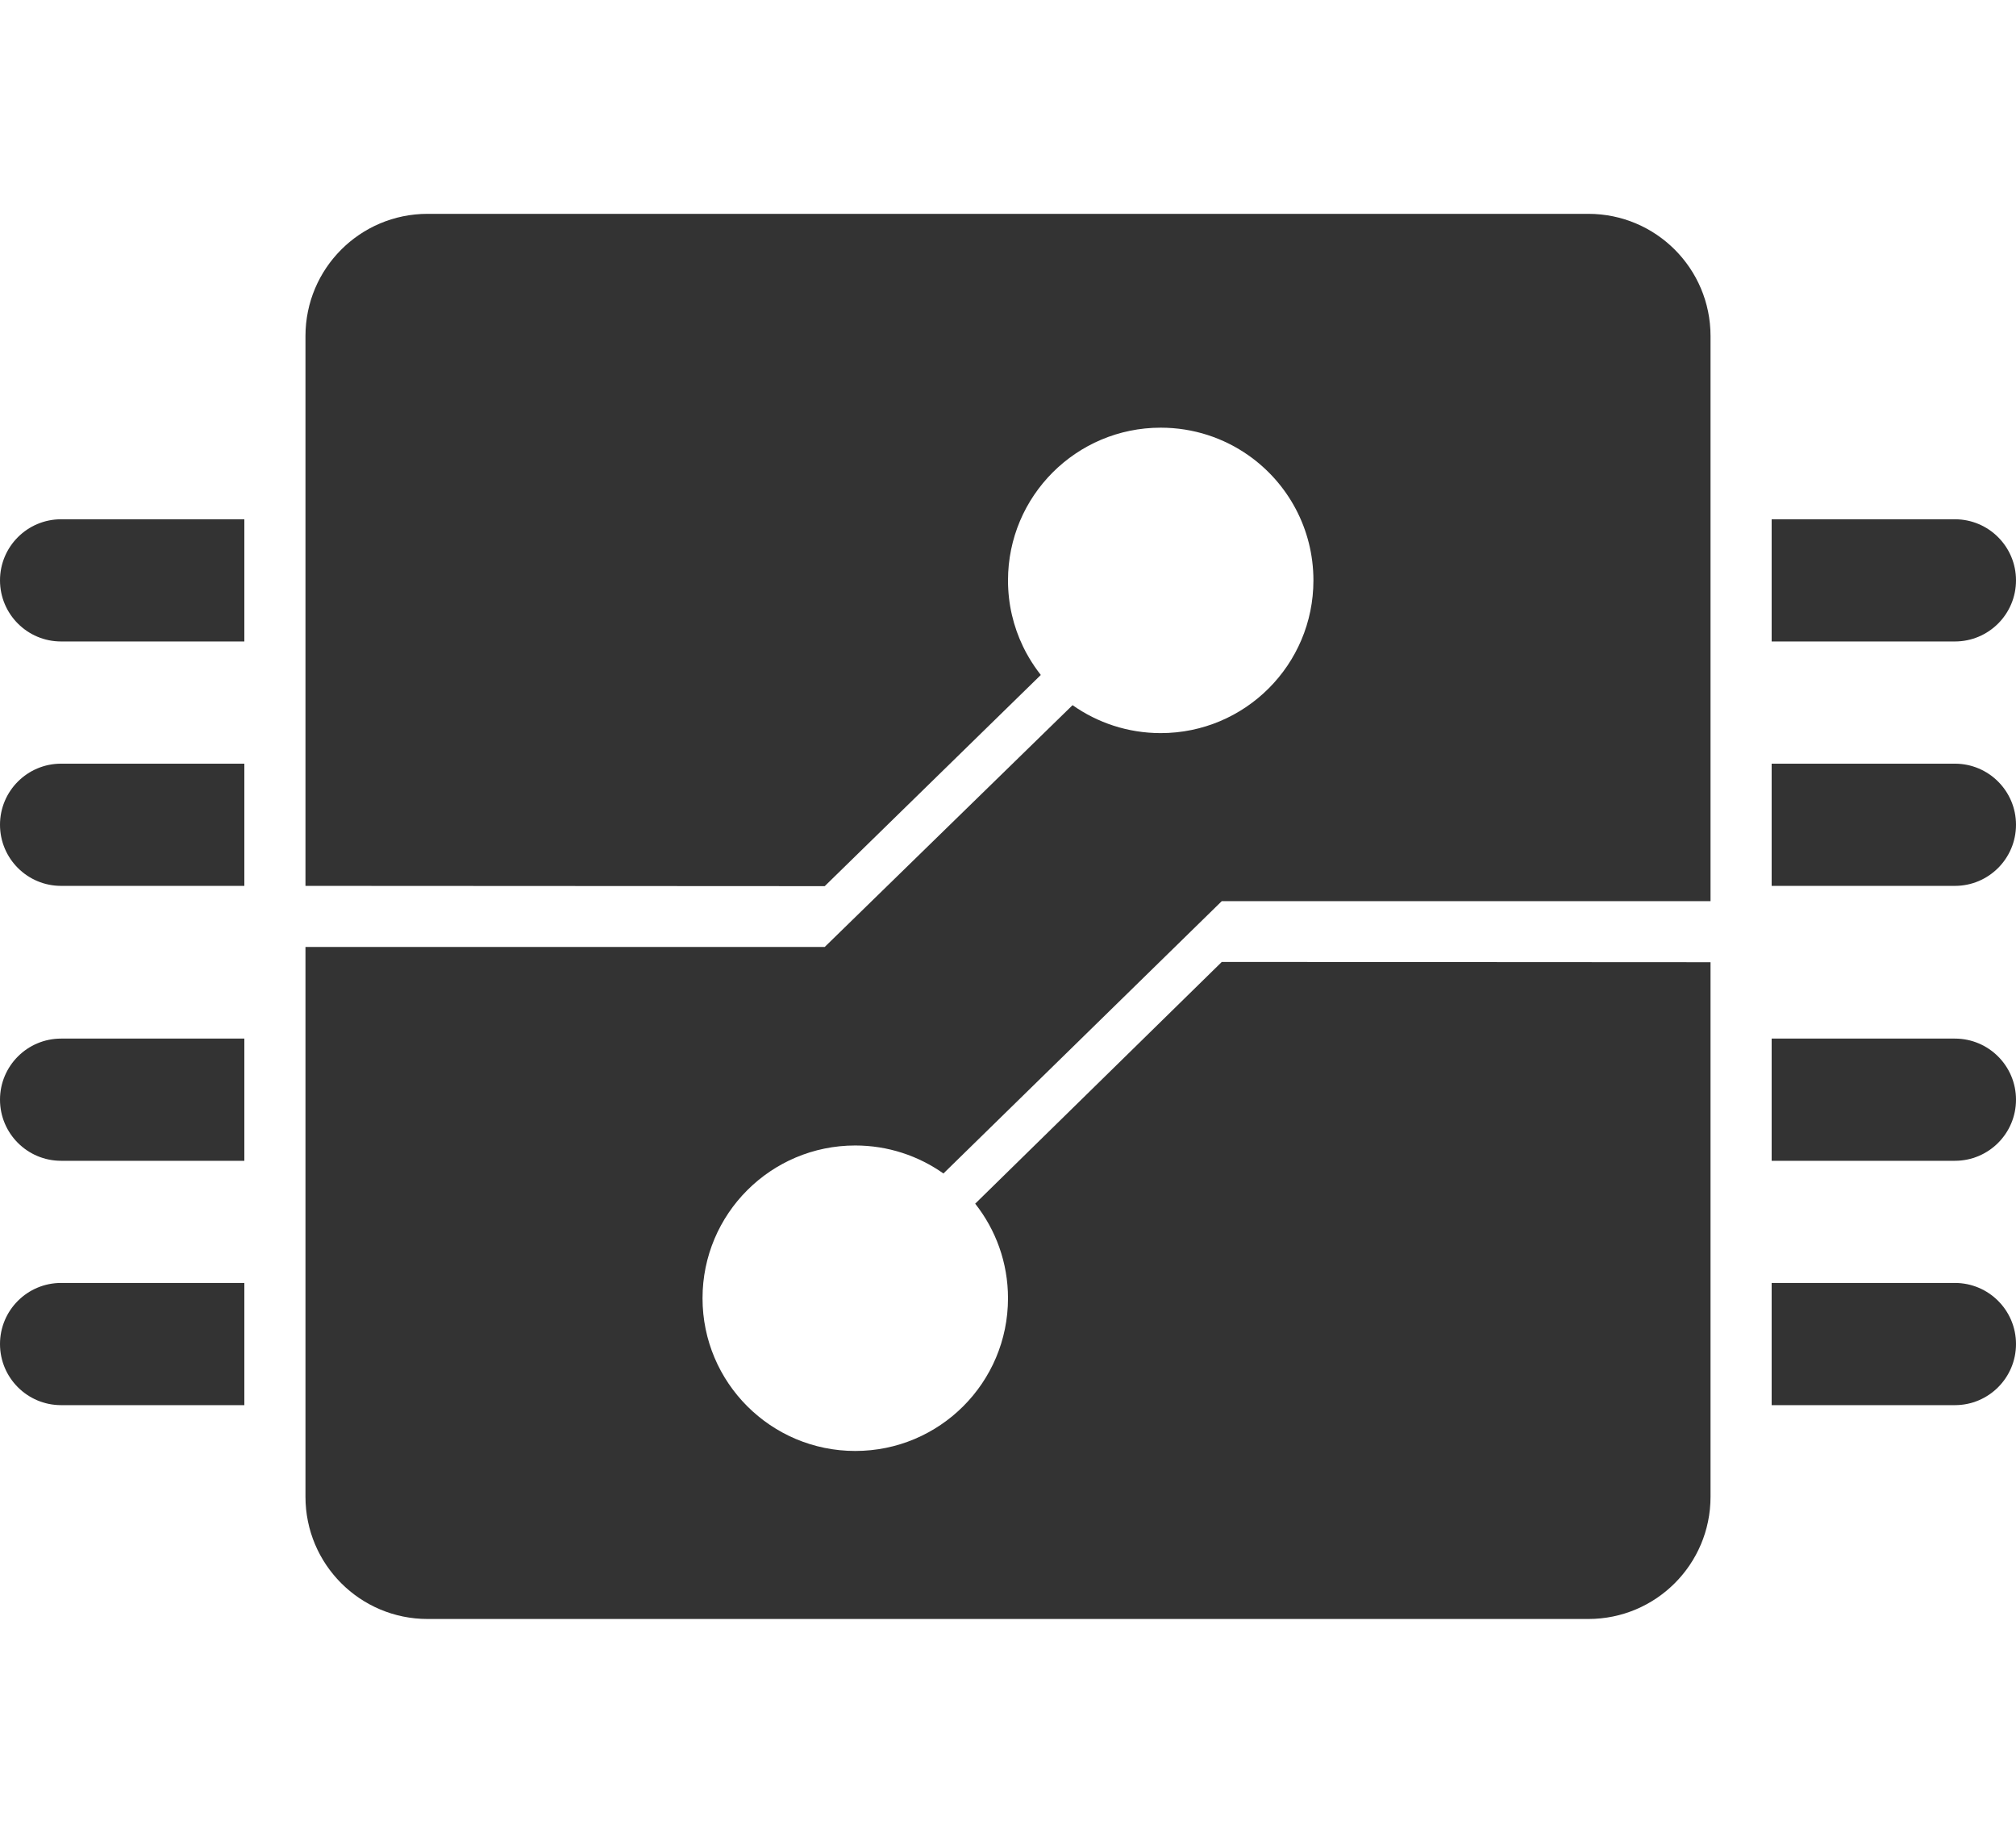
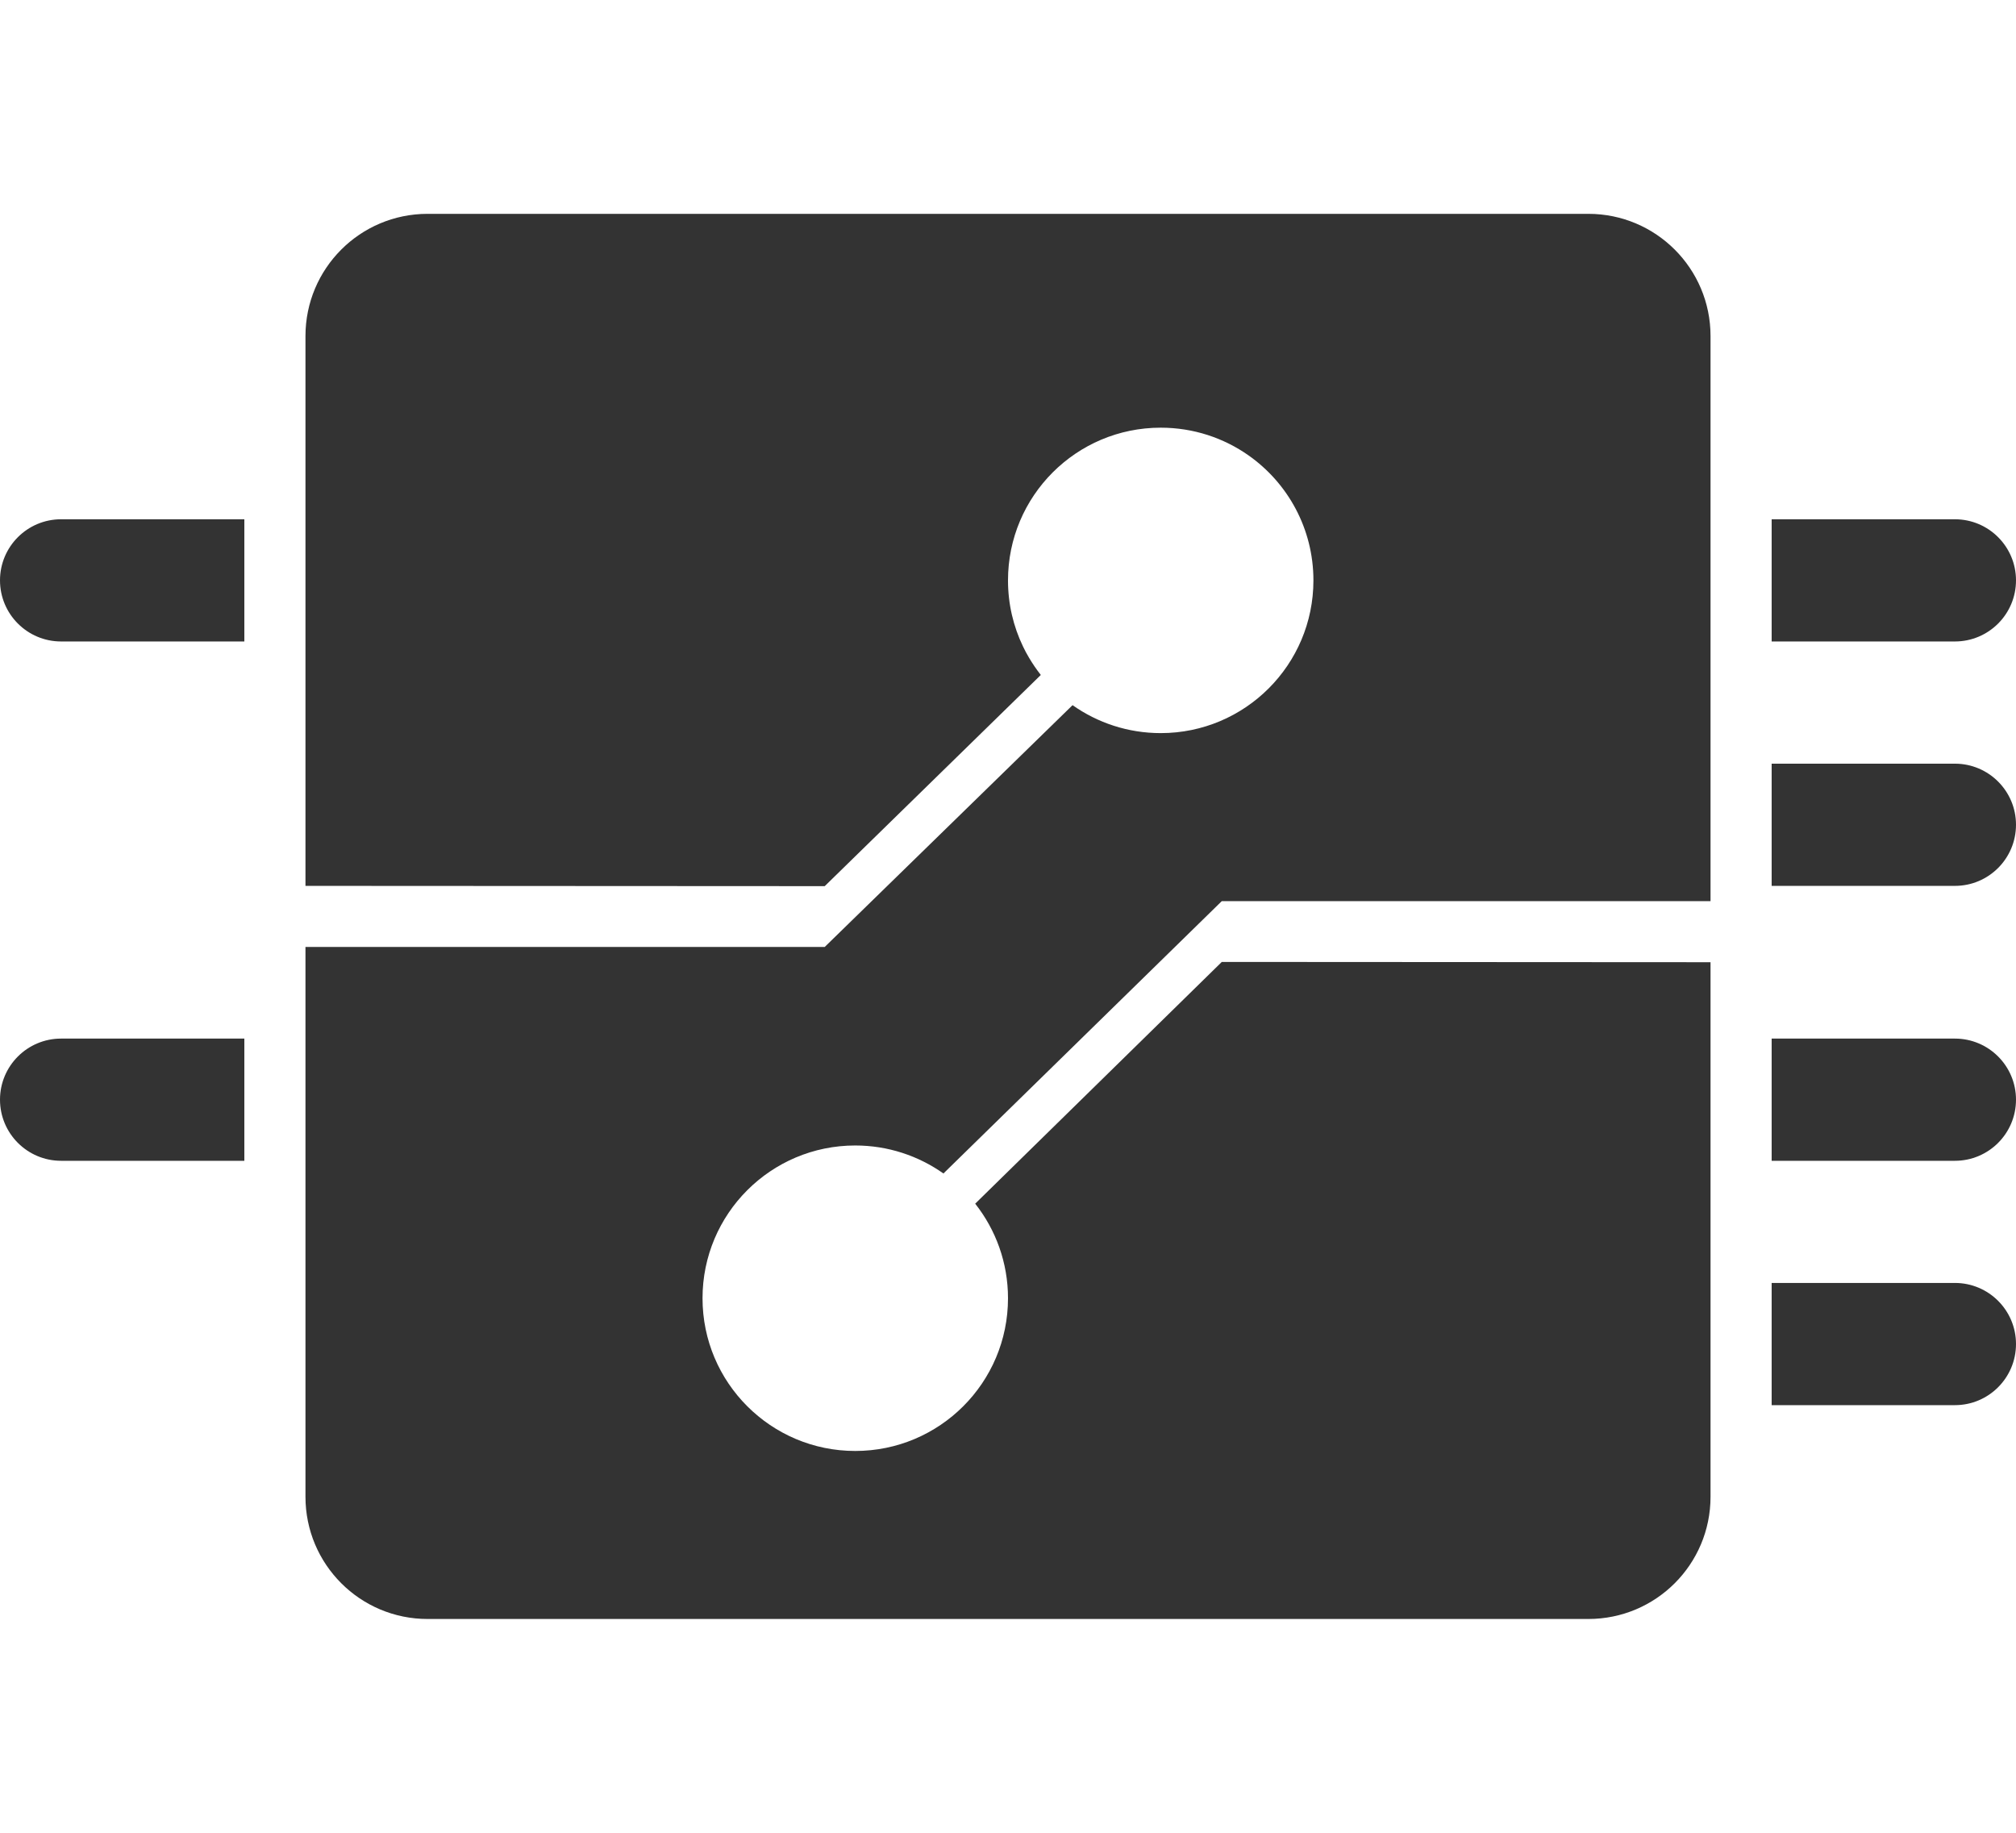
<svg xmlns="http://www.w3.org/2000/svg" width="44" height="40" viewBox="0 0 44 40" fill="none">
  <path d="M0 12.666C0 11.93 0.597 11.333 1.333 11.333H5.333V14H1.333C0.597 14 0 13.403 0 12.666V12.666Z" fill="#333333" />
  <path d="M44 12.666C44 11.93 43.403 11.333 42.667 11.333H38.667V14H42.667C43.403 14 44 13.403 44 12.666V12.666Z" fill="#333333" />
-   <path d="M0 18C0 17.264 0.597 16.667 1.333 16.667H5.333V19.334H1.333C0.597 19.334 0 18.737 0 18V18Z" fill="#333333" />
  <path d="M44 18C44 17.264 43.403 16.667 42.667 16.667H38.667V19.334H42.667C43.403 19.334 44 18.737 44 18V18Z" fill="#333333" />
  <path d="M0 24C0 23.264 0.597 22.667 1.333 22.667H5.333V25.334H1.333C0.597 25.334 0 24.737 0 24V24Z" fill="#333333" />
  <path d="M44 24C44 23.264 43.403 22.667 42.667 22.667H38.667V25.334H42.667C43.403 25.334 44 24.737 44 24V24Z" fill="#333333" />
-   <path d="M0 29.333C0 28.597 0.597 28 1.333 28H5.333V30.667H1.333C0.597 30.667 0 30.07 0 29.333V29.333Z" fill="#333333" />
  <path d="M44 29.333C44 28.597 43.403 28 42.667 28H38.667V30.667H42.667C43.403 30.667 44 30.07 44 29.333V29.333Z" fill="#333333" />
  <path d="M9.333 4.667C7.859 4.667 6.667 5.861 6.667 7.334V19.334L18 19.34L22.716 14.731C22.622 14.611 22.536 14.485 22.458 14.353C22.411 14.274 22.367 14.193 22.328 14.11C22.117 13.672 22 13.184 22 12.667C22 10.826 23.492 9.334 25.333 9.334C26.047 9.334 26.708 9.558 27.25 9.939C28.107 10.542 28.666 11.539 28.666 12.667C28.666 14.508 27.174 16 25.333 16C24.617 16 23.953 15.774 23.409 15.39L18 20.667H6.667V32.667C6.667 34.14 7.859 35.334 9.333 35.334H34.666C36.141 35.334 37.333 34.14 37.333 32.667V21L26.666 20.994L21.284 26.27C21.732 26.838 22 27.555 22 28.334C22 30.175 20.508 31.667 18.666 31.667C16.825 31.667 15.333 30.175 15.333 28.334C15.333 26.492 16.825 25 18.666 25C19.383 25 20.047 25.227 20.591 25.611L26.666 19.667H37.333V7.334C37.333 5.861 36.141 4.667 34.666 4.667H9.333Z" fill="#333333" />
</svg>